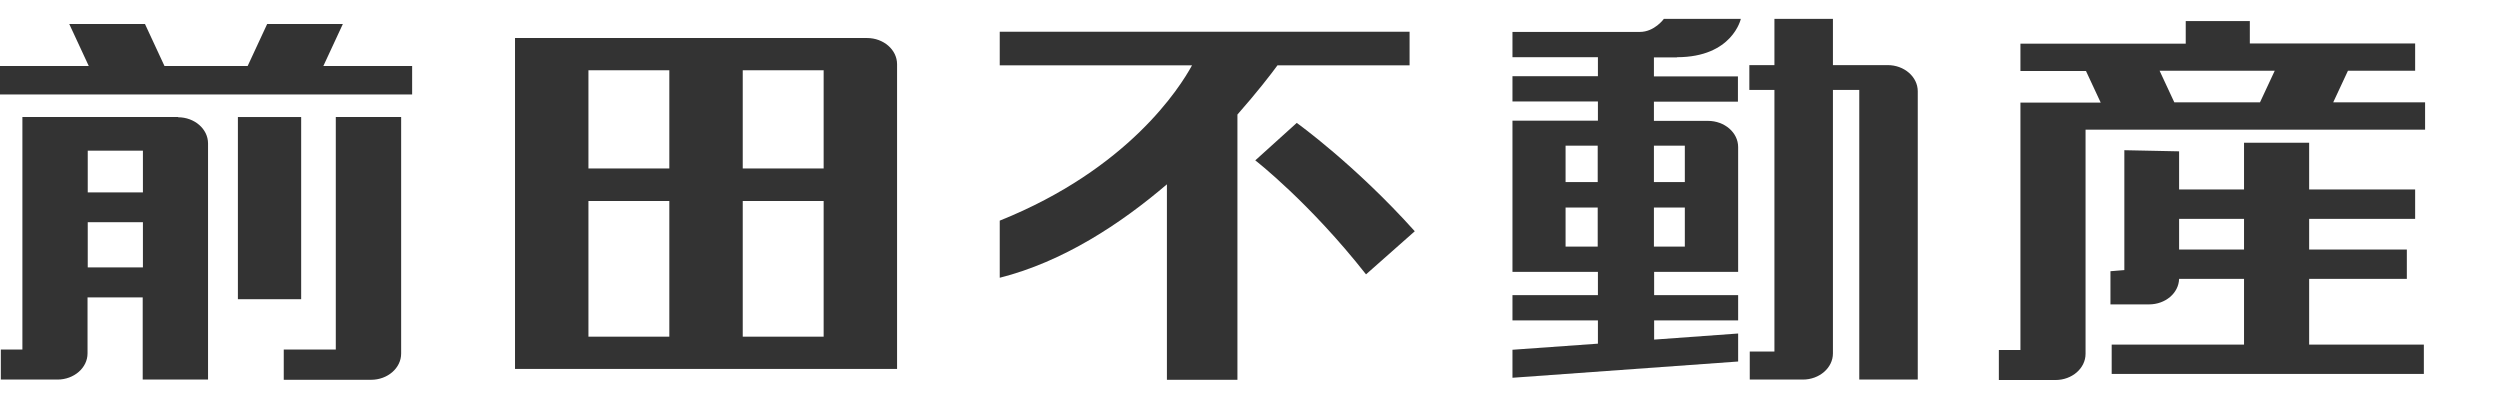
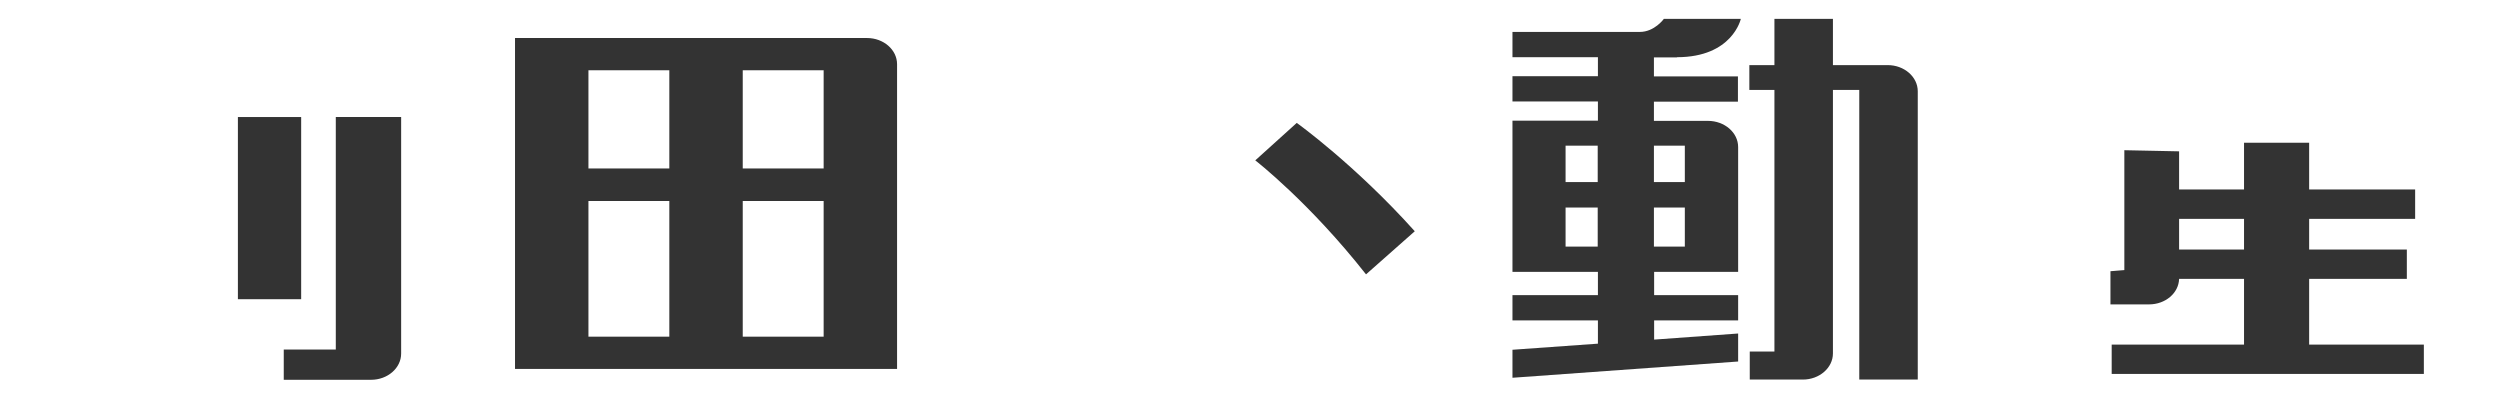
<svg xmlns="http://www.w3.org/2000/svg" width="144" height="23" viewBox="0 0 144 23" fill="none">
  <g clip-path="url(#clip0_1161_40112)">
-     <path d="M23.739 3.802H18.625L19.748 1.384H15.388L14.265 3.802H9.474L8.351 1.384H3.99L5.113 3.802H0V5.441H23.739V3.802Z" fill="#333333" />
-     <path d="M10.263 6.741H1.29V20.133H0.048V21.863H3.309C4.265 21.863 5.042 21.187 5.042 20.355V17.13H8.22V21.863H11.983V8.262C11.983 7.43 11.207 6.754 10.251 6.754L10.263 6.741ZM8.232 15.401H5.054V12.8H8.232V15.401ZM8.232 11.084H5.054V8.678H8.232V11.084Z" fill="#333333" />
    <path d="M16.344 21.876H21.373C22.329 21.876 23.106 21.2 23.106 20.367V6.741H19.342V20.133H16.344V21.863V21.876Z" fill="#333333" />
-     <path d="M17.347 6.741H13.703V17.234H17.347V6.741Z" fill="#333333" />
+     <path d="M17.347 6.741H13.703V17.234H17.347V6.741" fill="#333333" />
    <path d="M108.731 3.75H105.577V1.085H102.207V3.75H100.762V5.181H102.207V20.25H100.786V21.863H103.844C104.8 21.863 105.577 21.187 105.577 20.355V5.181H107.094V21.863H110.463V5.259C110.463 4.427 109.686 3.75 108.731 3.75Z" fill="#333333" />
    <path d="M29.653 21.251H51.671V3.698C51.671 2.866 50.895 2.19 49.939 2.19H29.665V21.251H29.653ZM42.782 4.049H47.442V9.705H42.782V4.049ZM42.782 11.578H47.442V19.392H42.782V11.578ZM33.894 4.049H38.553V9.705H33.894V4.049ZM33.894 11.578H38.553V19.392H33.894V11.578Z" fill="#333333" />
-     <path d="M71.276 6.598C72.411 5.311 73.212 4.271 73.582 3.764H81.192V1.826H57.585V3.764H68.66C67.967 5.038 65.004 9.732 57.585 12.709V15.999C61.229 15.076 64.538 12.904 67.214 10.616V21.876H71.276V6.598Z" fill="#333333" />
    <path d="M78.683 15.803L81.491 13.32C78.05 9.484 74.693 7.079 74.693 7.079L72.304 9.237C72.304 9.237 75.41 11.643 78.683 15.803Z" fill="#333333" />
    <path d="M96.592 3.295C99.794 3.295 100.272 1.085 100.272 1.085H95.84C95.84 1.085 95.302 1.839 94.454 1.839H87.118V3.295H92.04V4.388H87.118V5.844H92.04V6.949H87.118V15.661H92.04V17H87.118V18.456H92.04V19.795L87.118 20.146V21.759L100.117 20.823V19.21L95.278 19.561V18.456H100.117V17H95.278V15.661H100.117V8.47C100.117 7.638 99.34 6.962 98.372 6.962H95.266V5.857H100.105V4.401H95.266V3.308H96.592V3.295ZM90.177 8.392H92.028V10.486H90.177V8.392ZM90.177 14.204V11.955H92.028V14.204H90.177ZM97.046 14.204H95.266V11.955H97.046V14.204ZM97.046 8.392V10.486H95.266V8.392H97.046Z" fill="#333333" />
-     <path d="M135.253 4.076H139.112V2.502H129.59V1.215H125.898V2.515H116.377V4.089H120.152L121 5.909H116.377V20.16H115.134V21.889H118.396C119.351 21.889 120.128 21.213 120.128 20.381V7.469H139.685V5.896H134.393L135.241 4.076H135.253ZM124.393 4.076H131.024L130.175 5.896H125.241L124.393 4.076Z" fill="#333333" />
    <path d="M122.362 8.652V15.557L121.562 15.622V17.533H123.784C124.728 17.533 125.492 16.883 125.516 16.064H129.256V19.848H121.633V21.538H139.614V19.848H133.007V16.064H138.634V14.373H133.007V12.605H139.112V10.915H133.007V8.223H129.256V10.915H125.516V8.717L122.362 8.652ZM129.256 12.605V14.373H125.516V12.605H129.256Z" fill="#333333" />
  </g>
  <defs>
    <clipPath id="clip0_1161_40112">
      <rect width="144" height="23" fill="white" />
    </clipPath>
  </defs>
</svg>